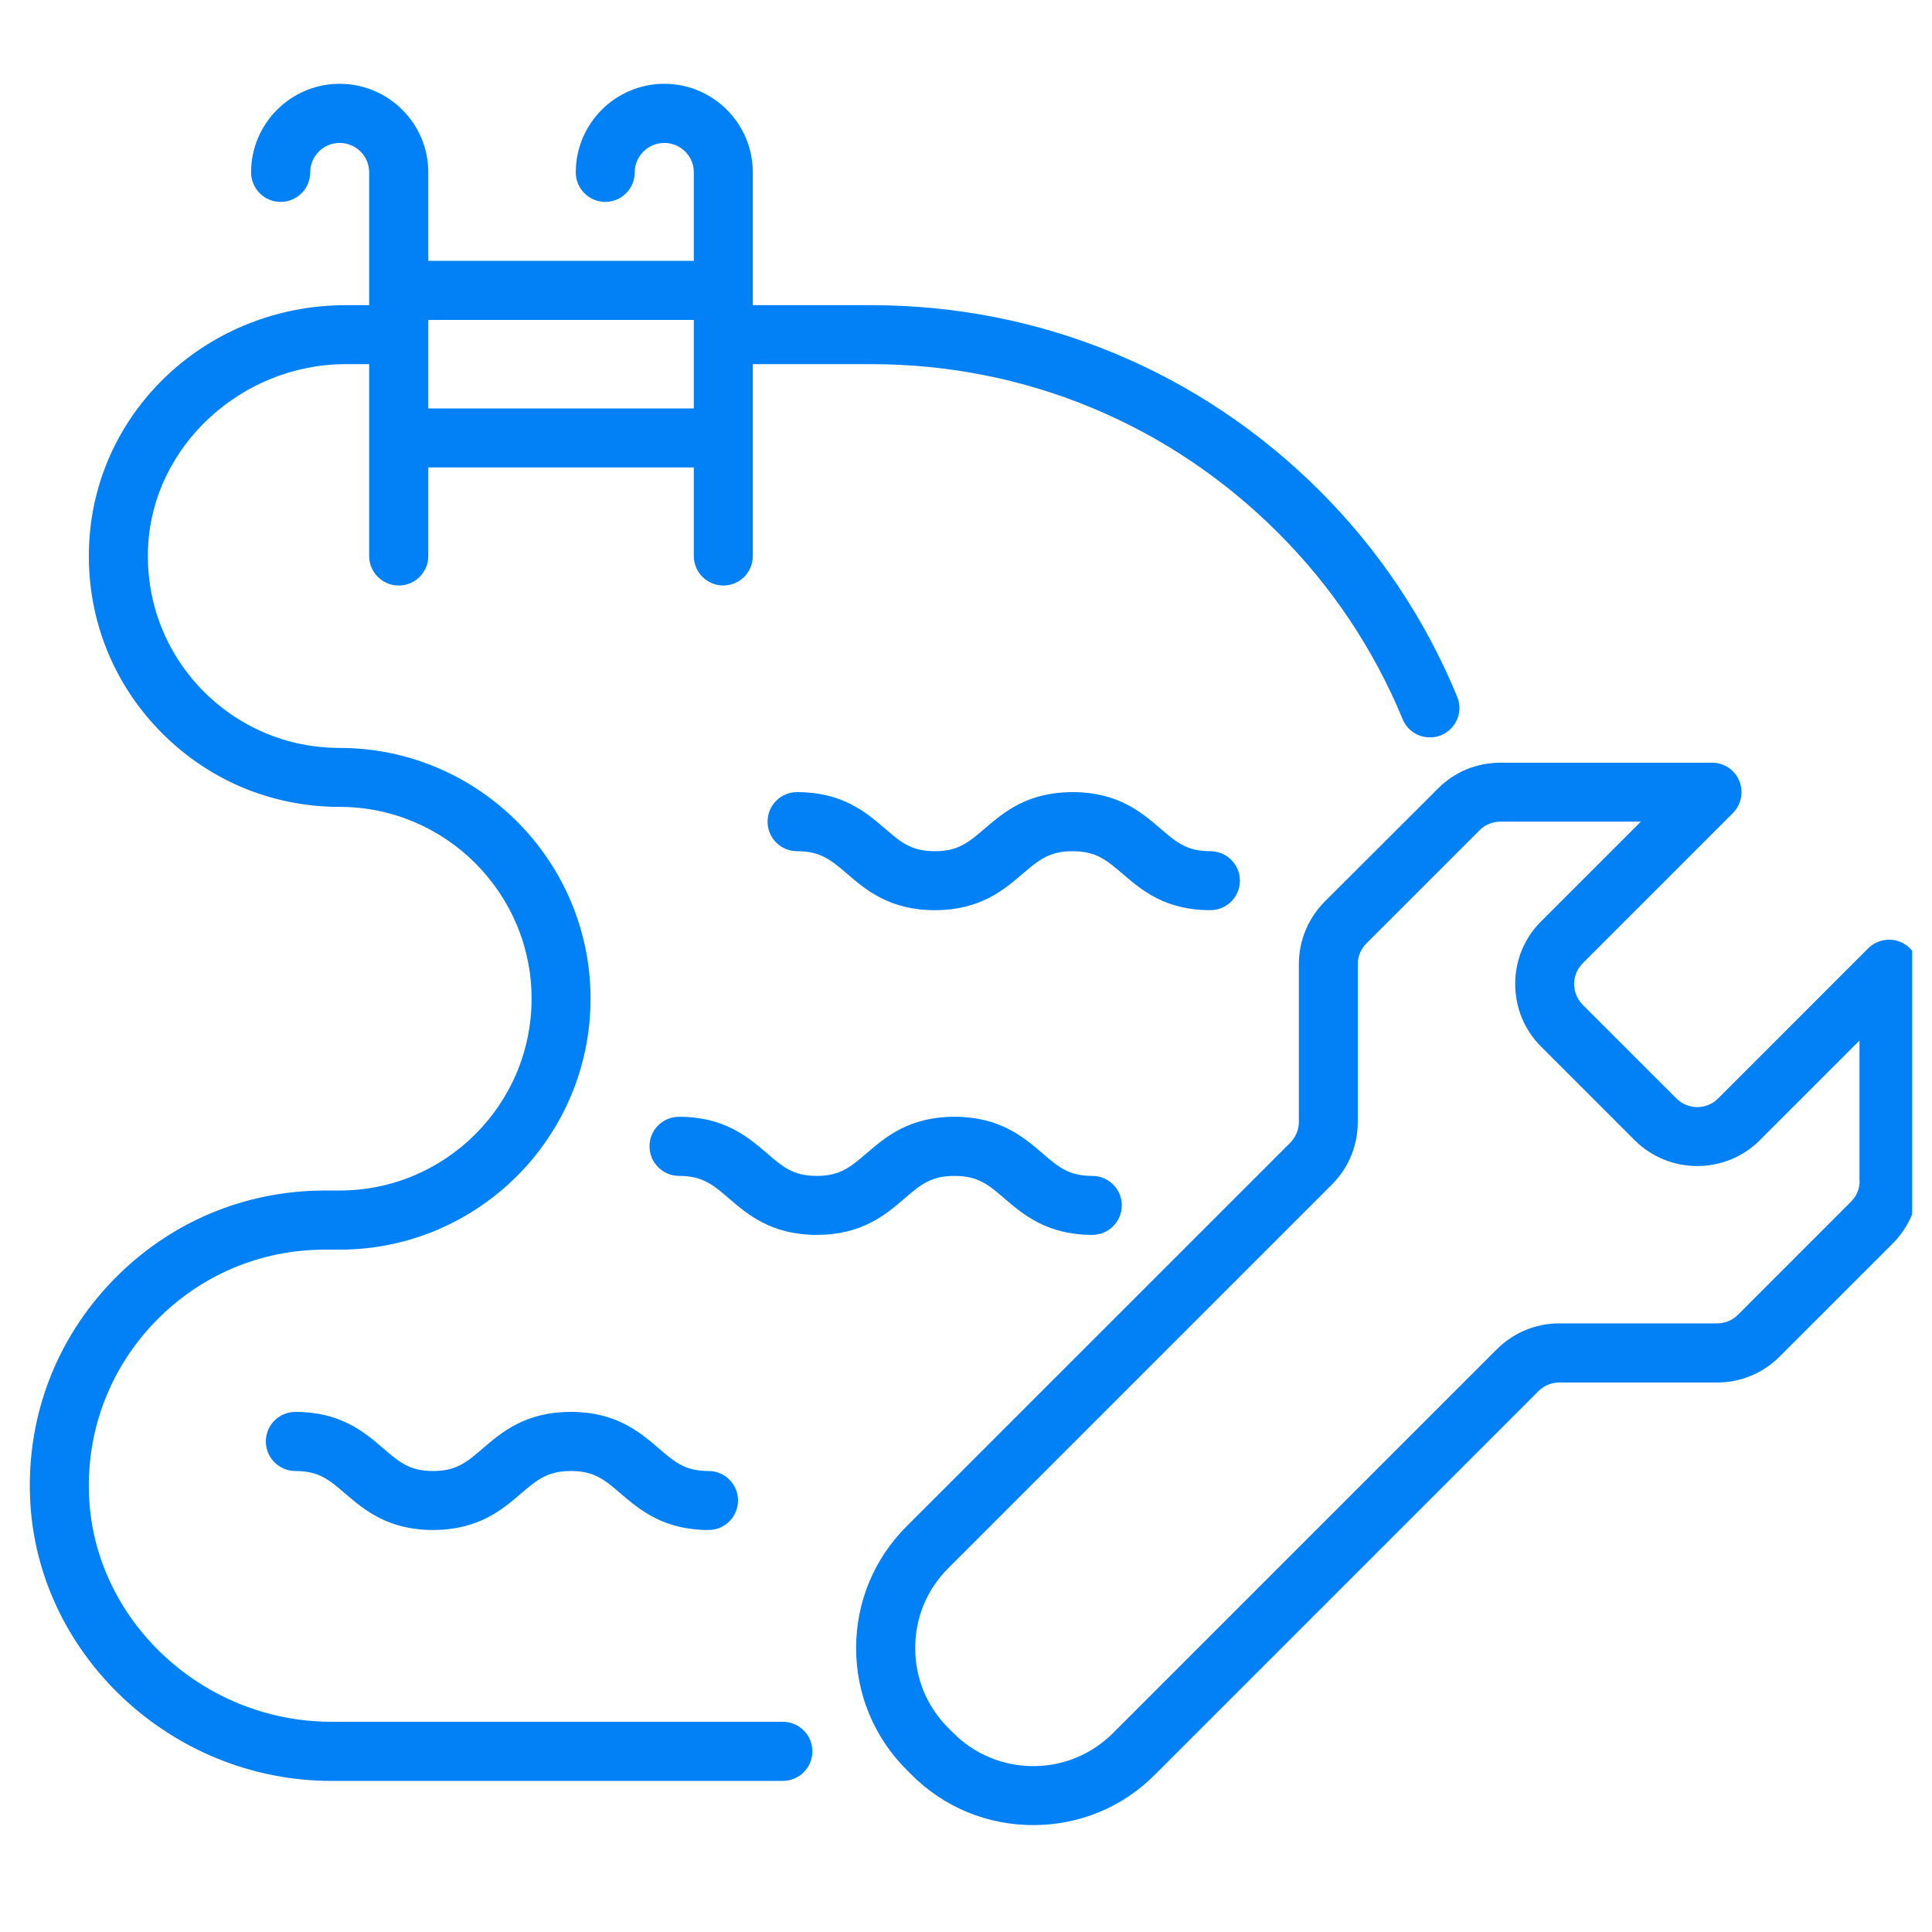
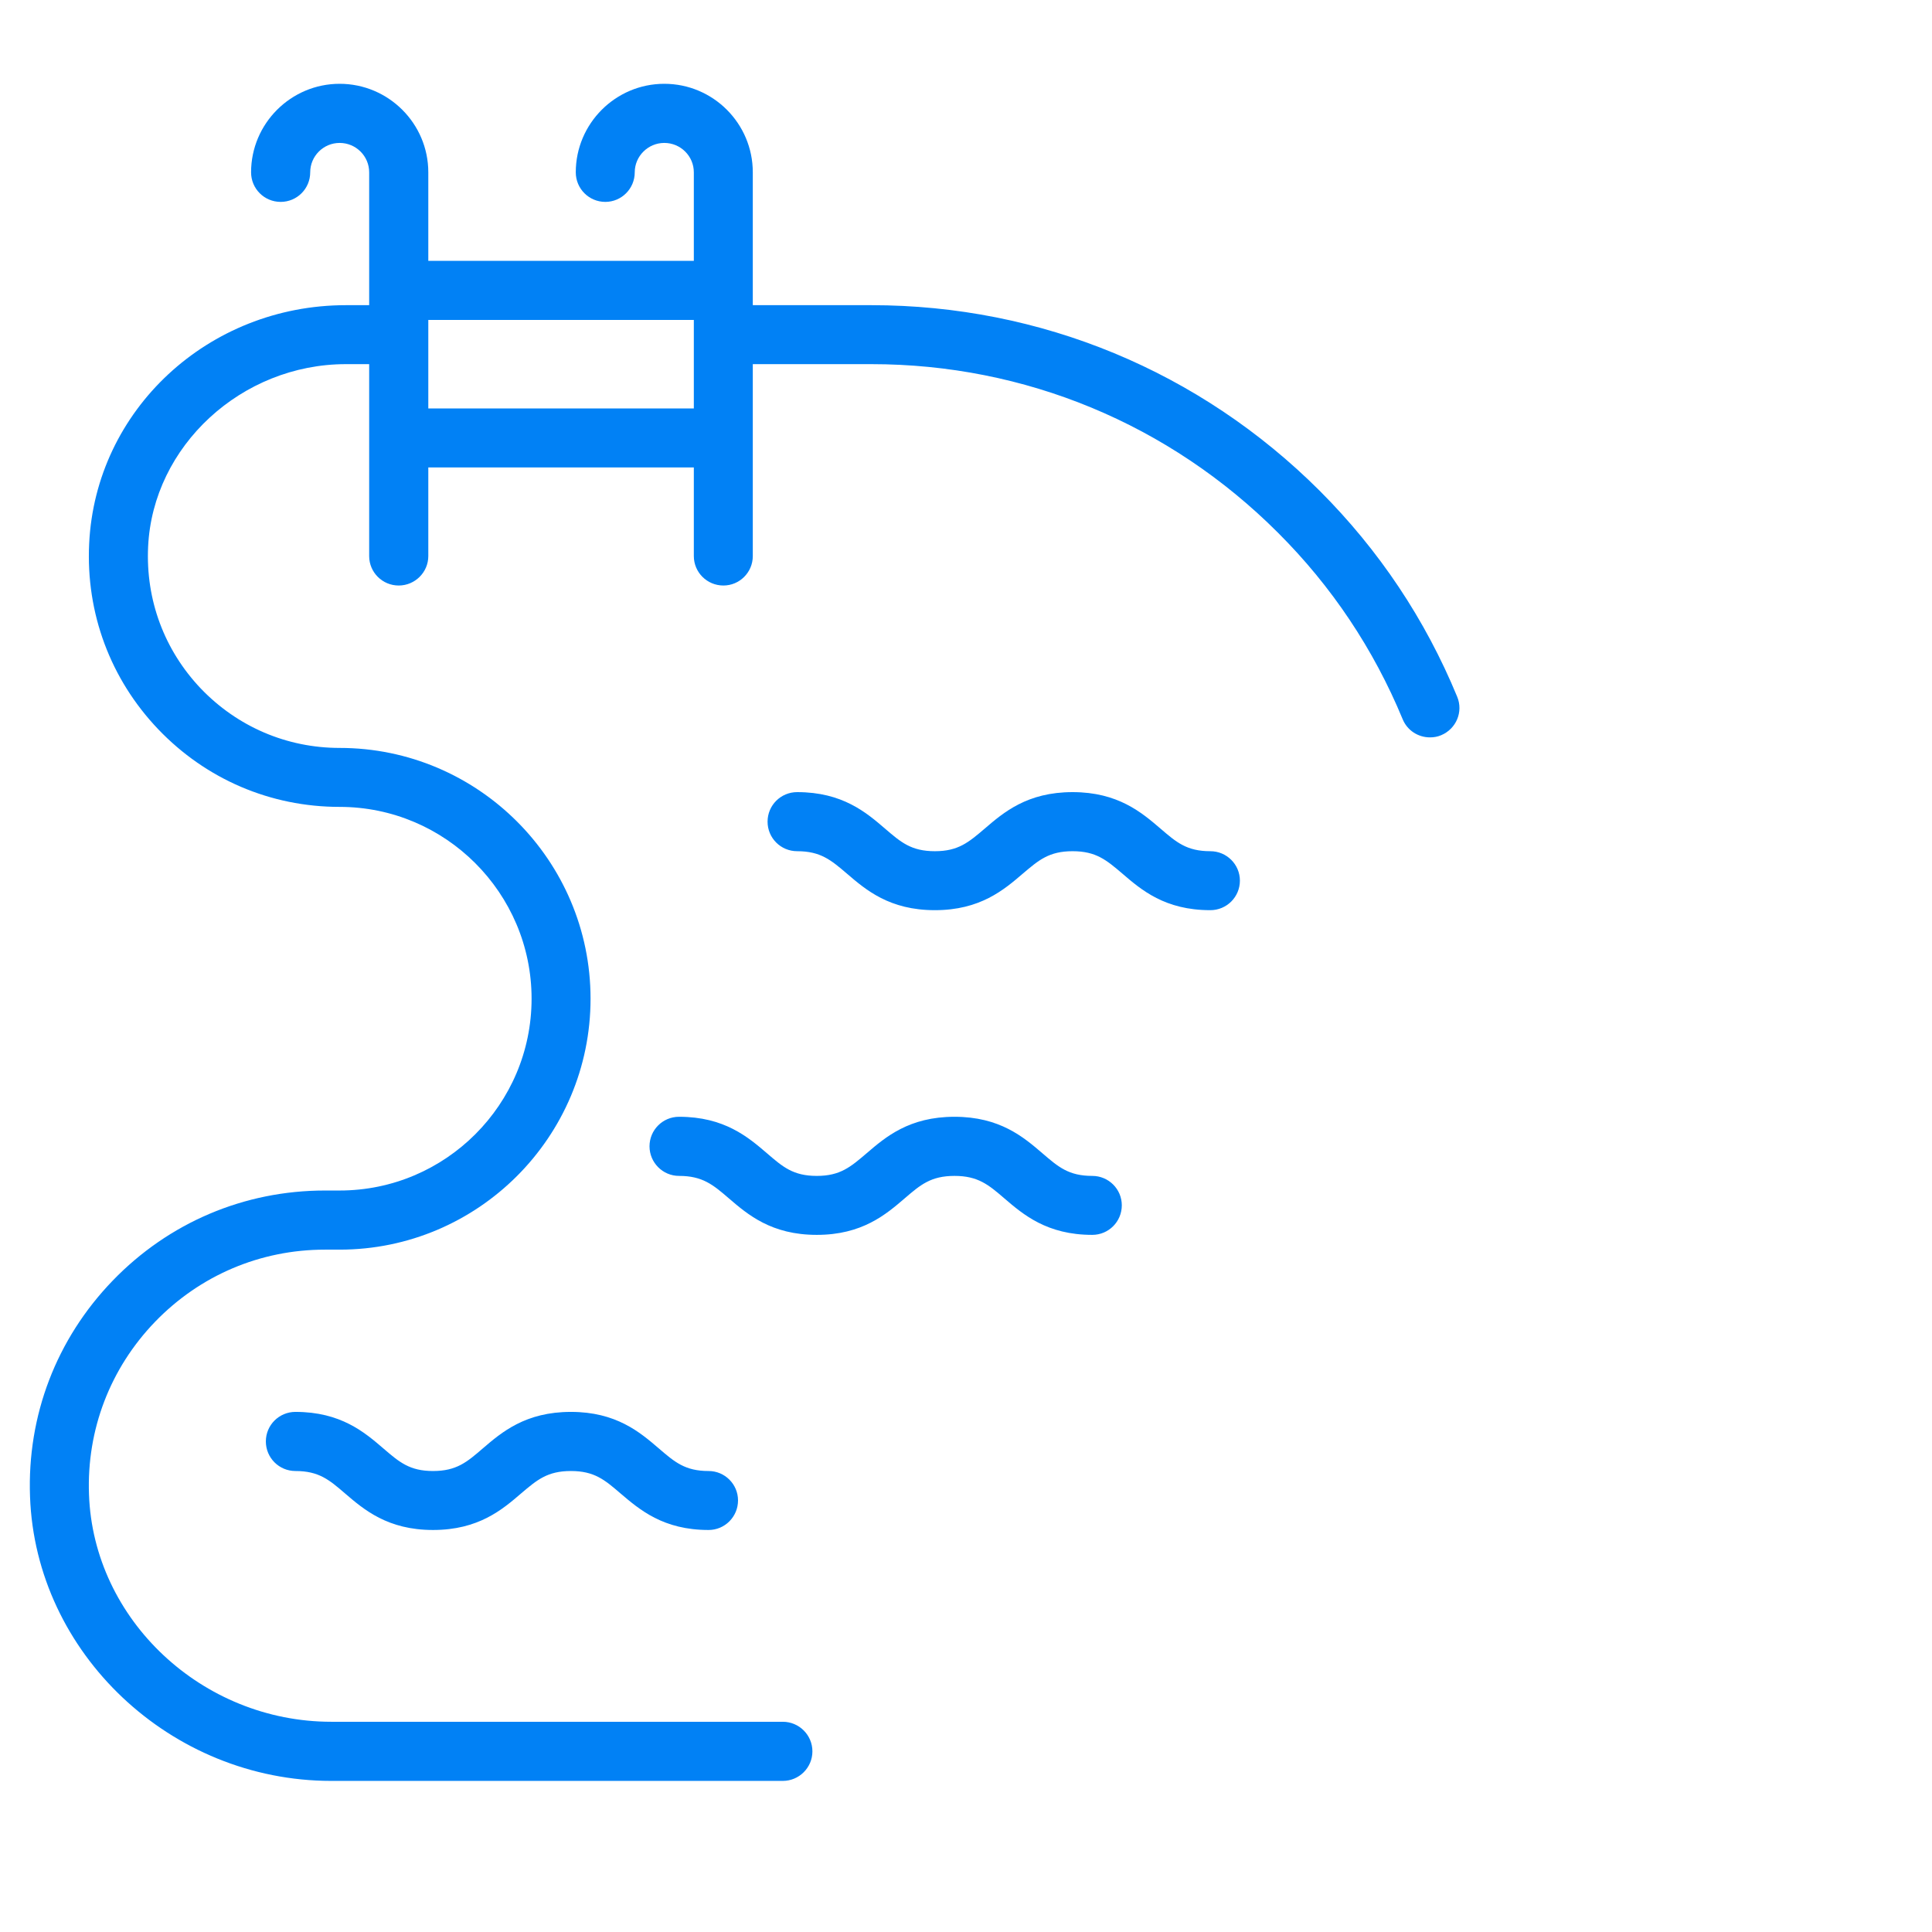
<svg xmlns="http://www.w3.org/2000/svg" width="64" zoomAndPan="magnify" viewBox="0 0 48 48" height="64" preserveAspectRatio="xMidYMid meet" version="1.2">
  <defs>
    <clipPath id="f8d5c61b9c">
      <path d="M 0.488 2 L 37 2 L 37 45 L 0.488 45 Z M 0.488 2 " />
    </clipPath>
    <clipPath id="bb6d19f7de">
-       <path d="M 21 18 L 47.508 18 L 47.508 46 L 21 46 Z M 21 18 " />
-     </clipPath>
+       </clipPath>
  </defs>
  <g id="fd943f0cd7">
    <g clip-rule="nonzero" clip-path="url(#f8d5c61b9c)">
      <path style=" stroke:none;fill-rule:nonzero;fill:#0181f5;fill-opacity:1;" d="M 34.848 17.867 C 34.965 18.152 35.238 18.32 35.527 18.32 C 35.621 18.32 35.715 18.305 35.805 18.266 C 36.18 18.109 36.359 17.684 36.203 17.309 C 35.41 15.387 34.262 13.668 32.789 12.195 C 29.812 9.223 25.855 7.582 21.648 7.582 L 18.703 7.582 L 18.703 4.281 C 18.703 3.07 17.719 2.082 16.504 2.082 C 15.293 2.082 14.305 3.07 14.305 4.281 C 14.305 4.688 14.633 5.016 15.039 5.016 C 15.441 5.016 15.77 4.688 15.77 4.281 C 15.77 3.879 16.102 3.551 16.504 3.551 C 16.91 3.551 17.238 3.879 17.238 4.281 L 17.238 6.48 L 10.641 6.48 L 10.641 4.281 C 10.641 3.07 9.652 2.082 8.438 2.082 C 7.227 2.082 6.238 3.07 6.238 4.281 C 6.238 4.688 6.566 5.016 6.973 5.016 C 7.379 5.016 7.707 4.688 7.707 4.281 C 7.707 3.879 8.035 3.551 8.438 3.551 C 8.844 3.551 9.172 3.879 9.172 4.281 L 9.172 7.582 L 8.594 7.582 C 5.172 7.582 2.371 10.188 2.215 13.512 C 2.133 15.234 2.742 16.871 3.93 18.117 C 5.117 19.359 6.719 20.047 8.438 20.047 C 11.066 20.047 13.207 22.188 13.207 24.812 C 13.207 27.441 11.066 29.578 8.438 29.578 L 8.074 29.578 C 6.066 29.578 4.191 30.375 2.797 31.82 C 1.402 33.266 0.672 35.168 0.746 37.18 C 0.883 41.074 4.242 44.246 8.23 44.246 L 19.449 44.246 C 19.852 44.246 20.184 43.918 20.184 43.512 C 20.184 43.105 19.852 42.777 19.449 42.777 L 8.23 42.777 C 5.023 42.777 2.32 40.242 2.211 37.129 C 2.152 35.52 2.738 33.996 3.852 32.84 C 4.969 31.684 6.469 31.047 8.074 31.047 L 8.438 31.047 C 11.875 31.047 14.672 28.25 14.672 24.812 C 14.672 21.379 11.875 18.582 8.438 18.582 C 7.125 18.582 5.898 18.055 4.988 17.105 C 4.082 16.152 3.617 14.902 3.68 13.582 C 3.797 11.082 6 9.047 8.594 9.047 L 9.172 9.047 L 9.172 13.816 C 9.172 14.219 9.5 14.547 9.906 14.547 C 10.309 14.547 10.641 14.219 10.641 13.816 L 10.641 11.613 L 17.238 11.613 L 17.238 13.816 C 17.238 14.219 17.566 14.547 17.973 14.547 C 18.375 14.547 18.703 14.219 18.703 13.816 L 18.703 9.047 L 21.648 9.047 C 25.465 9.047 29.051 10.535 31.75 13.234 C 33.086 14.566 34.129 16.129 34.848 17.867 Z M 10.641 10.148 L 10.641 7.949 L 17.238 7.949 L 17.238 10.148 Z M 10.641 10.148 " />
    </g>
    <path style=" stroke:none;fill-rule:nonzero;fill:#0181f5;fill-opacity:1;" d="M 30.07 22.613 C 30.477 22.613 30.805 22.285 30.805 21.879 C 30.805 21.477 30.477 21.148 30.07 21.148 C 29.484 21.148 29.227 20.926 28.836 20.59 C 28.363 20.184 27.773 19.68 26.648 19.68 C 25.52 19.68 24.934 20.184 24.461 20.59 C 24.066 20.926 23.809 21.148 23.227 21.148 C 22.641 21.148 22.383 20.926 21.992 20.59 C 21.52 20.184 20.93 19.68 19.805 19.68 C 19.398 19.68 19.07 20.008 19.07 20.414 C 19.07 20.82 19.398 21.148 19.805 21.148 C 20.387 21.148 20.645 21.367 21.039 21.703 C 21.512 22.109 22.098 22.613 23.227 22.613 C 24.352 22.613 24.941 22.109 25.414 21.703 C 25.805 21.371 26.062 21.148 26.648 21.148 C 27.23 21.148 27.488 21.367 27.883 21.703 C 28.355 22.109 28.941 22.613 30.07 22.613 Z M 23.715 29.215 C 24.297 29.215 24.559 29.434 24.949 29.77 C 25.422 30.176 26.012 30.68 27.137 30.68 C 27.543 30.68 27.871 30.352 27.871 29.945 C 27.871 29.543 27.543 29.215 27.137 29.215 C 26.551 29.215 26.293 28.992 25.902 28.656 C 25.43 28.25 24.84 27.746 23.715 27.746 C 22.586 27.746 22 28.25 21.527 28.656 C 21.133 28.992 20.875 29.215 20.293 29.215 C 19.707 29.215 19.449 28.992 19.059 28.656 C 18.586 28.25 17.996 27.746 16.871 27.746 C 16.465 27.746 16.137 28.074 16.137 28.48 C 16.137 28.883 16.465 29.215 16.871 29.215 C 17.453 29.215 17.715 29.434 18.105 29.77 C 18.578 30.176 19.164 30.68 20.293 30.68 C 21.418 30.68 22.008 30.176 22.48 29.77 C 22.871 29.434 23.129 29.215 23.715 29.215 Z M 16.371 35.988 C 15.898 35.582 15.309 35.078 14.184 35.078 C 13.055 35.078 12.465 35.582 11.992 35.988 C 11.602 36.324 11.344 36.547 10.758 36.547 C 10.176 36.547 9.918 36.324 9.527 35.988 C 9.055 35.582 8.465 35.078 7.34 35.078 C 6.934 35.078 6.605 35.406 6.605 35.812 C 6.605 36.219 6.934 36.547 7.34 36.547 C 7.922 36.547 8.18 36.766 8.57 37.102 C 9.043 37.508 9.633 38.012 10.758 38.012 C 11.887 38.012 12.477 37.508 12.949 37.102 C 13.34 36.77 13.598 36.547 14.184 36.547 C 14.766 36.547 15.023 36.766 15.414 37.102 C 15.891 37.508 16.477 38.012 17.605 38.012 C 18.008 38.012 18.336 37.684 18.336 37.277 C 18.336 36.875 18.008 36.547 17.605 36.547 C 17.02 36.547 16.762 36.324 16.371 35.988 Z M 16.371 35.988 " />
    <g clip-rule="nonzero" clip-path="url(#bb6d19f7de)">
      <path style=" stroke:none;fill-rule:nonzero;fill:#0181f5;fill-opacity:1;" d="M 47.215 23.402 C 46.941 23.289 46.625 23.352 46.414 23.562 L 42.688 27.289 C 42.402 27.578 41.938 27.578 41.648 27.289 L 39.324 24.965 C 39.188 24.828 39.109 24.645 39.109 24.445 C 39.109 24.25 39.188 24.066 39.324 23.93 L 43.055 20.199 C 43.262 19.988 43.324 19.676 43.211 19.398 C 43.156 19.266 43.062 19.152 42.941 19.07 C 42.82 18.992 42.68 18.949 42.535 18.949 L 37.277 18.949 C 36.688 18.949 36.137 19.176 35.723 19.594 L 32.914 22.398 C 32.5 22.816 32.27 23.367 32.27 23.953 L 32.27 27.871 C 32.27 28.07 32.191 28.254 32.055 28.391 L 22.523 37.922 C 21.715 38.73 21.27 39.805 21.27 40.945 C 21.27 42.086 21.715 43.16 22.523 43.969 L 22.648 44.094 C 23.457 44.902 24.527 45.344 25.672 45.344 C 26.812 45.344 27.887 44.902 28.691 44.094 L 38.223 34.562 C 38.363 34.422 38.547 34.348 38.742 34.348 L 42.66 34.348 C 43.25 34.348 43.801 34.117 44.215 33.703 L 47.023 30.895 C 47.438 30.48 47.668 29.926 47.668 29.34 L 47.668 24.082 C 47.668 23.785 47.488 23.516 47.215 23.402 Z M 46.203 29.34 C 46.203 29.535 46.125 29.719 45.988 29.855 L 43.18 32.664 C 43.039 32.805 42.855 32.879 42.66 32.879 L 38.742 32.879 C 38.156 32.879 37.602 33.109 37.188 33.523 L 27.656 43.055 C 27.125 43.586 26.418 43.879 25.672 43.879 C 24.922 43.879 24.215 43.586 23.684 43.055 L 23.559 42.93 C 23.027 42.398 22.738 41.695 22.738 40.945 C 22.738 40.195 23.027 39.492 23.559 38.961 L 33.09 29.43 C 33.508 29.012 33.734 28.461 33.734 27.871 L 33.734 23.953 C 33.734 23.758 33.812 23.574 33.949 23.438 L 36.758 20.629 C 36.898 20.488 37.082 20.414 37.277 20.414 L 40.766 20.414 L 38.289 22.891 C 37.871 23.305 37.645 23.859 37.645 24.445 C 37.645 25.035 37.871 25.586 38.289 26.004 L 40.613 28.328 C 41.469 29.184 42.867 29.184 43.723 28.328 L 46.199 25.852 L 46.199 29.34 Z M 46.203 29.34 " />
    </g>
  </g>
</svg>